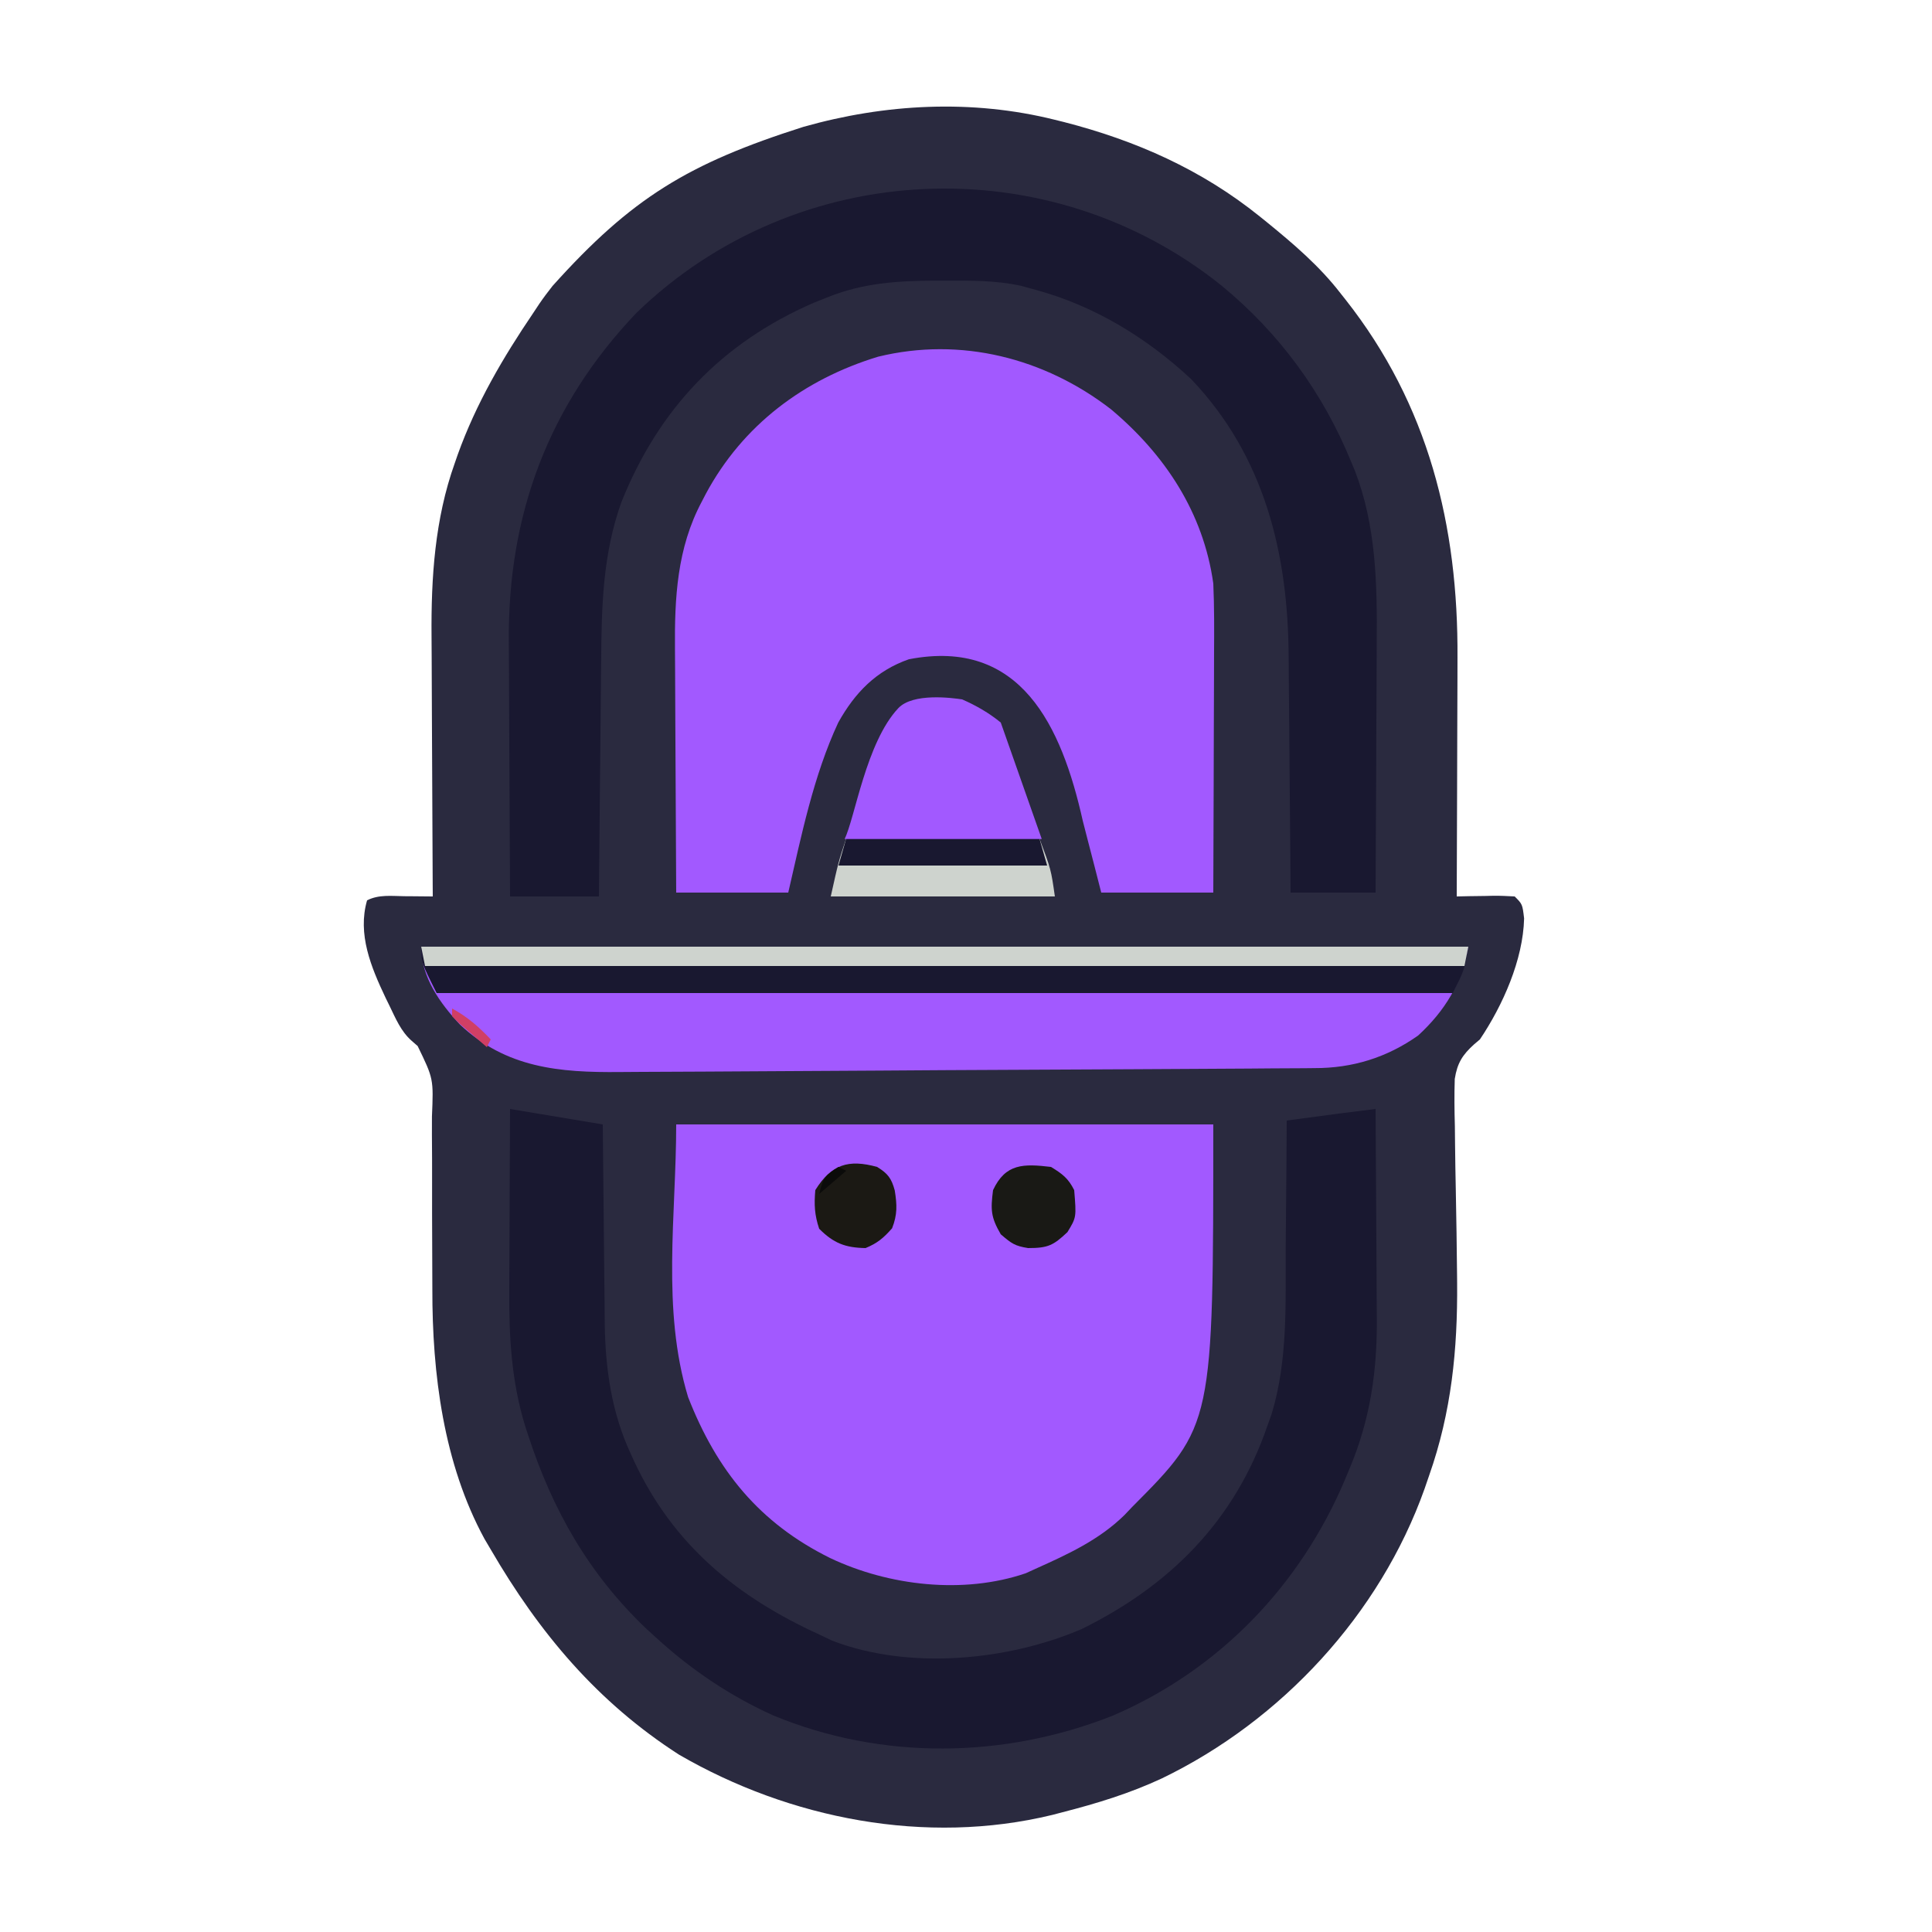
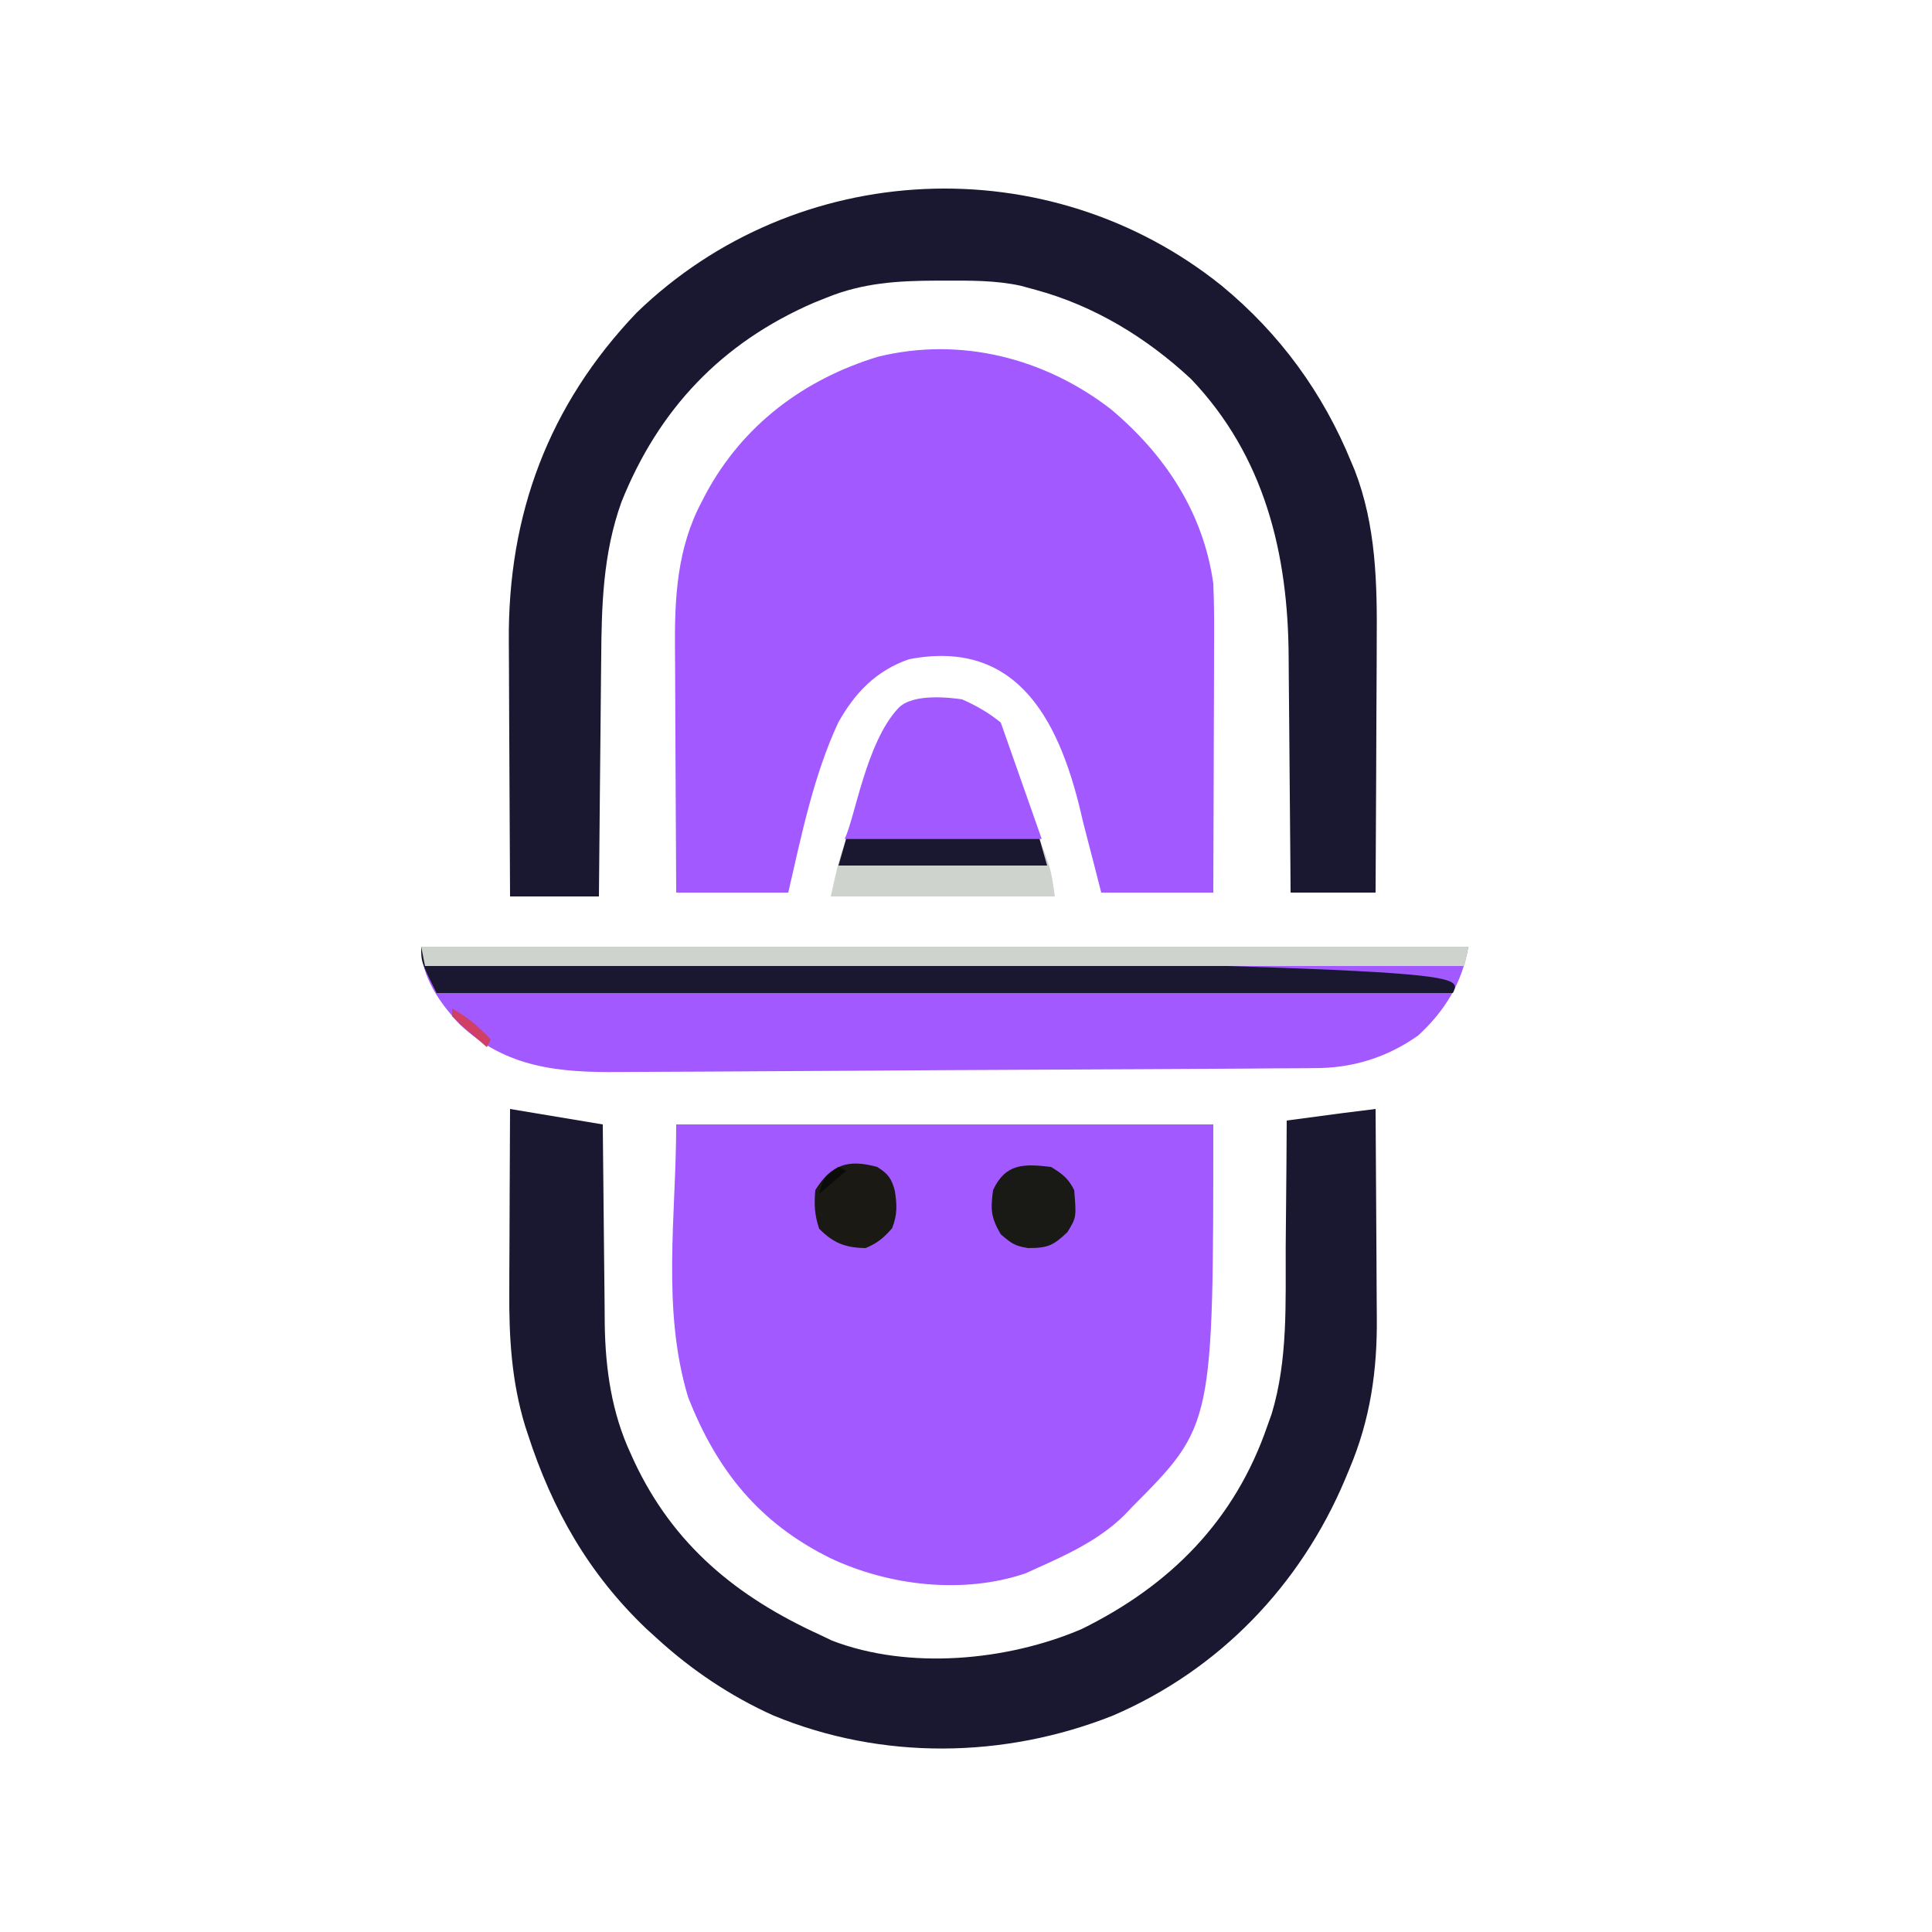
<svg xmlns="http://www.w3.org/2000/svg" xmlns:ns1="http://sodipodi.sourceforge.net/DTD/sodipodi-0.dtd" xmlns:ns2="http://www.inkscape.org/namespaces/inkscape" version="1.1" width="500" height="500" id="svg45" ns1:docname="TONA_SML.svg" ns2:export-filename="TONA_SML.png" ns2:export-xdpi="96" ns2:export-ydpi="96" ns2:version="1.3.2 (091e20e, 2023-11-25)">
  <defs id="defs45" />
  <ns1:namedview id="namedview45" pagecolor="#ffffff" bordercolor="#000000" borderopacity="0.25" ns2:showpageshadow="2" ns2:pageopacity="0.0" ns2:pagecheckerboard="0" ns2:deskcolor="#d1d1d1" ns2:zoom="0.78900895" ns2:cx="269.32521" ns2:cy="227.50059" ns2:window-width="1440" ns2:window-height="786" ns2:window-x="0" ns2:window-y="25" ns2:window-maximized="1" ns2:current-layer="svg45" />
-   <path d="M 0,0 2.361,0.586 C 20.986,5.371 37.983,12.903 53,25 l 1.841,1.483 C 61.794,32.149 68.508,37.867 74,45 l 1.221,1.541 c 21.48,27.236 29.188,58.494 28.975,92.741 -0.004,1.793 -0.007,3.586 -0.009,5.38 -0.008,4.662 -0.027,9.324 -0.049,13.986 -0.021,4.78 -0.03,9.561 -0.04,14.341 -0.021,9.337 -0.055,18.674 -0.098,28.012 l 3.211,-0.07 c 1.388,-0.019 2.776,-0.037 4.164,-0.055 l 2.117,-0.051 c 1.837,-0.018 3.674,0.073 5.508,0.176 2,2 2,2 2.438,5.688 C 121.178,217.424 115.904,229.217 110,238 l -1.464,1.237 c -3.055,2.756 -4.397,4.878 -5.045,8.99 -0.136,4.097 -0.086,8.153 0.029,12.249 0.019,1.531 0.035,3.063 0.047,4.595 0.04,4.033 0.113,8.066 0.196,12.098 0.145,7.164 0.248,14.329 0.319,21.495 l 0.023,2.327 c 0.139,17.267 -1.463,33.441 -7.23,49.821 l -1.187,3.455 C 84.138,386.753 58.653,414.295 27.688,429.25 19.386,433.124 10.857,435.728 2,438 l -2.715,0.711 C -33.378,446.633 -68.607,439.734 -97.285,423.094 -118.456,409.482 -133.455,391.561 -146,370 l -1.602,-2.715 c -10.639,-19.528 -13.547,-42.805 -13.506,-64.648 0.004,-4.041 -0.022,-8.082 -0.043,-12.124 -0.024,-5.115 -0.04,-10.23 -0.025,-15.346 0.012,-4.162 -0.006,-8.322 -0.042,-12.484 -0.009,-1.577 -0.007,-3.154 0.006,-4.73 0.414,-9.769 0.414,-9.769 -3.698,-18.237 l -1.588,-1.391 c -2.742,-2.418 -4.115,-5.766 -5.691,-9.013 l -1.031,-2.103 C -176.973,219.302 -180.529,210.753 -178,202 c 3.065,-1.533 6.268,-1.103 9.625,-1.062 l 2.141,0.014 c 1.745,0.012 3.49,0.03 5.234,0.049 l -0.02,-3.106 c -0.061,-9.736 -0.106,-19.473 -0.135,-29.209 -0.015,-5.004 -0.037,-10.007 -0.071,-15.011 -0.033,-4.844 -0.051,-9.687 -0.058,-14.531 -0.005,-1.833 -0.016,-3.666 -0.033,-5.498 -0.13,-15.176 0.856,-30.341 6.005,-44.77 l 0.77,-2.222 C -149.795,73.439 -142.851,61.582 -135,50 l 1.609,-2.426 C -132.322,46.006 -131.173,44.492 -130,43 -109.497,20.156 -94.806,11.296 -65.112,1.84 -43.917,-4.171 -21.473,-5.355 0,0 Z" fill="#161813" transform="translate(273,31)" id="path2" ns1:nodetypes="ccscccccccccccccccccccscccccccccccccccccccccccccccccccccc" style="fill:#2a2a3f;fill-opacity:1" />
  <path d="M0 0 C45.87 0 91.74 0 139 0 C139 77.894 139 77.894 118 99 C117.002 100.05 117.002 100.05 115.984 101.121 C109.388 107.579 101.328 111.257 93 115 C92.169 115.38 91.337 115.761 90.48 116.152 C74.329 121.672 55.031 119.422 39.869 112.235 C21.536 103.169 10.534 89.628 3.078 70.566 C-3.822 47.741 0 23.497 0 0 Z " fill="#CD9B41" transform="translate(175,291)" id="path3" style="fill:#a259ff;fill-opacity:1" />
  <path d="m 0,0 c 13.966,11.708 23.92,26.742 26.488,45.086 0.275,6.127 0.233,12.247 0.195,18.379 -0.004,1.781 -0.007,3.562 -0.009,5.342 -0.008,4.661 -0.027,9.321 -0.049,13.982 -0.021,4.766 -0.03,9.533 -0.04,14.299 -0.021,9.333 -0.057,18.665 -0.098,27.998 H -2.512 l -1.793,-7.016 c -0.59,-2.284 -1.184,-4.568 -1.778,-6.852 -0.406,-1.566 -0.808,-3.133 -1.207,-4.701 C -12.768,81.994 -23.348,59.092 -52.297,64.703 c -8.462,2.956 -13.966,8.647 -18.277,16.383 -6.412,13.753 -9.555,29.34 -12.938,44 h -29 c -0.068,-10.059 -0.123,-20.117 -0.155,-30.176 -0.016,-4.672 -0.037,-9.344 -0.071,-14.016 -0.033,-4.519 -0.051,-9.038 -0.058,-13.558 -0.005,-1.713 -0.016,-3.427 -0.033,-5.14 -0.122,-13.323 0.52,-26.266 6.942,-38.298 l 1.045,-2.015 C -95.273,4.083 -79.465,-7.754 -60.266,-13.598 -38.903,-18.821 -17.152,-13.264 0,0 Z" fill="#ce9c42" transform="translate(287.512,105.914)" id="path4" ns1:nodetypes="ccccccccccccccccccccccc" style="fill:#a259ff;fill-opacity:1" />
  <path d="M0 0 C15.014 12.358 26.248 27.742 33.586 45.75 C33.868 46.42 34.149 47.089 34.44 47.779 C39.986 62.082 40.264 77.203 40.129 92.317 C40.123 94.198 40.119 96.08 40.116 97.961 C40.104 102.852 40.075 107.742 40.042 112.633 C40.011 117.648 39.997 122.663 39.982 127.678 C39.95 137.473 39.898 147.268 39.836 157.063 C32.576 157.063 25.316 157.063 17.836 157.063 C17.814 153.706 17.814 153.706 17.792 150.28 C17.741 142.812 17.674 135.345 17.6 127.877 C17.556 123.358 17.516 118.838 17.489 114.319 C17.463 109.942 17.422 105.565 17.373 101.189 C17.356 99.535 17.344 97.88 17.338 96.226 C17.225 69.406 11.143 44.128 -7.934 24.137 C-19.426 13.45 -32.931 5.2 -48.164 1.063 C-49.431 0.718 -50.699 0.372 -52.004 0.016 C-58.542 -1.41 -65.125 -1.321 -71.789 -1.312 C-72.457 -1.311 -73.125 -1.311 -73.813 -1.31 C-83.819 -1.273 -92.787 -0.747 -102.164 3.063 C-103.841 3.734 -103.841 3.734 -105.551 4.418 C-129.391 14.746 -145.718 31.933 -155.348 56.024 C-160.135 69.387 -160.484 82.819 -160.578 96.833 C-160.597 98.608 -160.617 100.383 -160.637 102.158 C-160.688 106.785 -160.728 111.413 -160.765 116.041 C-160.806 120.781 -160.856 125.52 -160.906 130.26 C-161.003 139.528 -161.086 148.795 -161.164 158.063 C-168.754 158.063 -176.344 158.063 -184.164 158.063 C-184.232 147.517 -184.287 136.972 -184.32 126.426 C-184.335 121.528 -184.356 116.63 -184.391 111.731 C-184.424 106.992 -184.441 102.252 -184.449 97.512 C-184.454 95.717 -184.465 93.921 -184.481 92.126 C-184.769 59.291 -174.235 30.926 -151.414 7 C-110.027 -33.073 -44.789 -35.971 0 0 Z " fill="#10A28E" transform="translate(316.164,73.937)" id="path5" style="fill:#191830;fill-opacity:1" />
  <path d="M0 0 C2.778 0.463 5.556 0.926 8.333 1.389 C9.418 1.57 9.418 1.57 10.523 1.754 C13.773 2.296 17.023 2.837 20.273 3.379 C21.503 3.584 22.733 3.789 24 4 C24.009 5.137 24.009 5.137 24.018 6.298 C24.076 13.504 24.148 20.711 24.236 27.917 C24.28 31.621 24.319 35.324 24.346 39.027 C24.373 42.613 24.413 46.199 24.463 49.784 C24.488 51.792 24.498 53.8 24.508 55.809 C24.688 67.321 26.306 78.606 31.188 89.125 C31.489 89.79 31.79 90.454 32.1 91.139 C42.263 112.869 58.68 126.24 80 136 C81.107 136.529 82.215 137.057 83.355 137.602 C103.21 145.22 128.614 142.845 147.875 134.625 C170.989 123.258 187.625 106.387 196 82 C196.367 80.974 196.733 79.949 197.111 78.892 C201.347 64.878 200.677 50.2 200.738 35.697 C200.758 32.002 200.8 28.308 200.84 24.613 C200.914 17.409 200.965 10.205 201 3 C216.745 0.888 216.745 0.888 224 0 C224.07 8.607 224.123 17.214 224.155 25.821 C224.171 29.819 224.192 33.817 224.226 37.816 C224.259 41.687 224.277 45.557 224.285 49.428 C224.29 50.893 224.301 52.357 224.317 53.821 C224.466 67.678 222.636 80.418 217.188 93.25 C216.656 94.529 216.656 94.529 216.115 95.834 C204.52 123.331 183.514 145.178 156 157 C127.877 168.146 96.24 168.575 68.167 156.975 C57.094 151.995 46.943 145.186 38 137 C37.1 136.181 36.2 135.363 35.273 134.52 C20.341 120.281 10.967 103.773 4.625 84.25 C4.386 83.519 4.147 82.788 3.901 82.034 C0.396 70.571 -0.291 59.09 -0.195 47.168 C-0.192 45.796 -0.189 44.425 -0.187 43.054 C-0.179 39.491 -0.16 35.929 -0.137 32.367 C-0.117 28.712 -0.108 25.058 -0.098 21.404 C-0.076 14.269 -0.042 7.135 0 0 Z " fill="#11A18D" transform="translate(132,287)" id="path6" style="fill:#191830;fill-opacity:1" />
  <path d="M0 0 C89.43 0 178.86 0 271 0 C269.454 9.274 264.946 16.626 258 23 C249.914 28.702 241.014 31.453 231.185 31.426 C230.345 31.435 229.505 31.445 228.64 31.454 C225.851 31.482 223.063 31.489 220.274 31.496 C218.265 31.511 216.255 31.528 214.245 31.546 C208.803 31.591 203.361 31.617 197.918 31.638 C193.366 31.657 188.813 31.686 184.261 31.714 C173.515 31.781 162.769 31.832 152.022 31.873 C140.959 31.916 129.895 31.985 118.832 32.066 C109.314 32.135 99.796 32.189 90.278 32.229 C84.602 32.254 78.926 32.284 73.25 32.329 C67.908 32.371 62.566 32.394 57.224 32.401 C55.272 32.407 53.32 32.42 51.368 32.44 C35.789 32.595 22.005 31.398 10.07 20.188 C4.824 14.604 0 7.838 0 0 Z " fill="#CA2D58" transform="translate(109,245)" id="path7" style="fill:#a259ff;fill-opacity:1" />
-   <path d="M0 0 C89.43 0 178.86 0 271 0 C270 6 270 6 267 12 C180.21 12 93.42 12 4 12 C0 4 0 4 0 0 Z " fill="#DDA446" transform="translate(109,245)" id="path8" style="fill:#191830;fill-opacity:1" />
+   <path d="M0 0 C270 6 270 6 267 12 C180.21 12 93.42 12 4 12 C0 4 0 4 0 0 Z " fill="#DDA446" transform="translate(109,245)" id="path8" style="fill:#191830;fill-opacity:1" />
  <path d="M0 0 C89.43 0 178.86 0 271 0 C270.67 1.65 270.34 3.3 270 5 C181.23 5 92.46 5 1 5 C0.67 3.35 0.34 1.7 0 0 Z " fill="#CED3CE" transform="translate(109,245)" id="path9" />
  <path d="M0 0 C16.5 0 33 0 50 0 C53 8 53 8 54 15 C34.86 15 15.72 15 -4 15 C-2 6 -2 6 0 0 Z " fill="#CB8746" transform="translate(219,217)" id="path10" style="fill:#ced3ce;fill-opacity:1" />
  <path d="M0 0 C16.5 0 33 0 50 0 C50.66 2.31 51.32 4.62 52 7 C34.18 7 16.36 7 -2 7 C-1.34 4.69 -0.68 2.38 0 0 Z " fill="#B6344D" transform="translate(219,217)" id="path13" style="fill:#191830;fill-opacity:1" />
  <path d="M0 0 C2.934 1.796 4.472 2.944 6 6 C6.578 13.051 6.578 13.051 4.25 16.875 C0.595 20.327 -0.782 21 -5.938 21 C-9.381 20.44 -10.166 19.858 -13 17.438 C-15.594 12.978 -15.646 11.088 -15 6 C-11.756 -0.931 -7.093 -0.836 0 0 Z " fill="#191915" transform="translate(272,302)" id="path14" />
  <path d="M0 0 C2.773 1.706 3.719 2.954 4.562 6.09 C5.159 9.824 5.266 12.319 3.875 15.875 C1.672 18.371 0.097 19.733 -3 21 C-8.277 20.906 -11.268 19.732 -15 16 C-16.202 12.394 -16.327 9.79 -16 6 C-11.829 -0.703 -7.398 -2.036 0 0 Z " fill="#1B1914" transform="translate(227,302)" id="path15" />
  <path d="M 0,0 C 3.629,1.598 6.931,3.479 10,6 L 20.602,36.135 H -30.417 C -27.765,30.83 -24.868,11.154 -16.523,2.278 -12.733,-1.754 -2.522,-0.381 0,0 Z" fill="#b2504e" transform="translate(249,181)" id="path16" ns1:nodetypes="ccccsc" style="fill:#a259ff;fill-opacity:1" />
  <path d="M0 0 C3.984 2.163 6.89 4.712 10 8 C9.67 8.66 9.34 9.32 9 10 C7.494 8.715 5.995 7.422 4.5 6.125 C3.665 5.406 2.829 4.686 1.969 3.945 C1.319 3.303 0.669 2.661 0 2 C0 1.34 0 0.68 0 0 Z " fill="#D03F65" transform="translate(117,261)" id="path36" />
  <path d="M0 0 C0.66 0.33 1.32 0.66 2 1 C-1.465 3.97 -1.465 3.97 -5 7 C-3.926 2.706 -3.492 2.253 0 0 Z " fill="#0B0B0A" transform="translate(217,302)" id="path44" />
</svg>